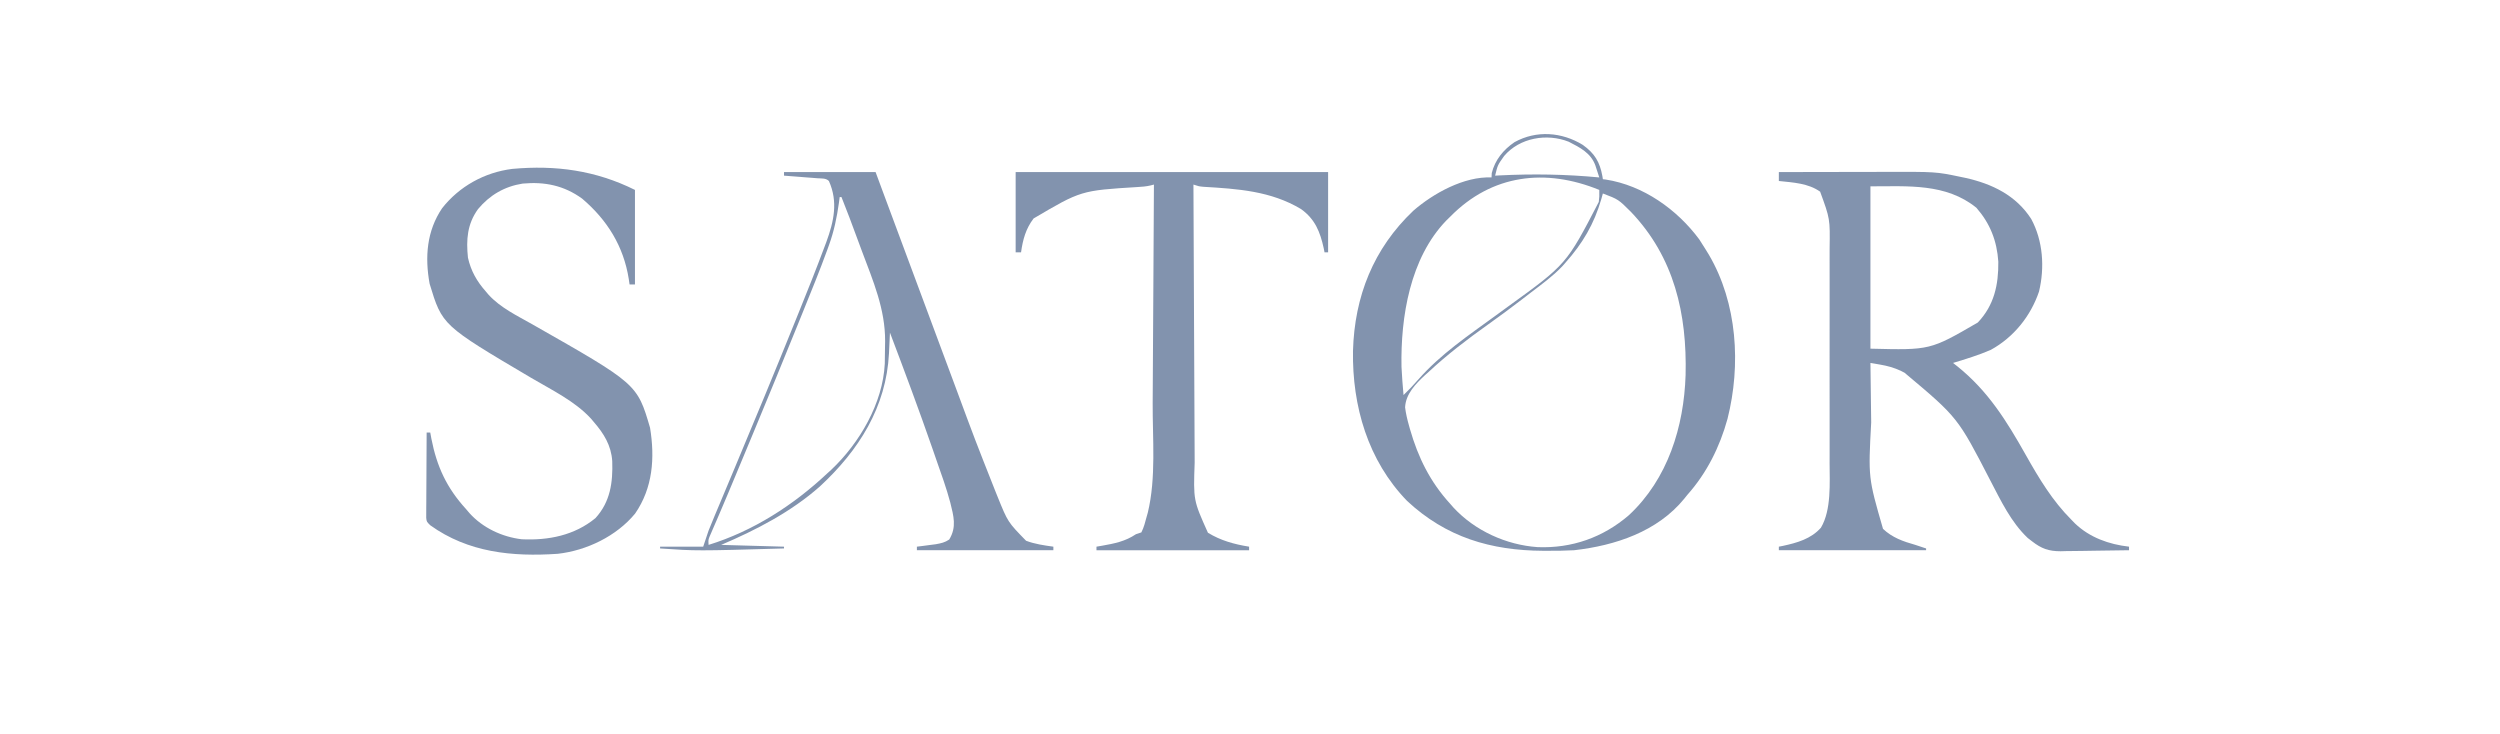
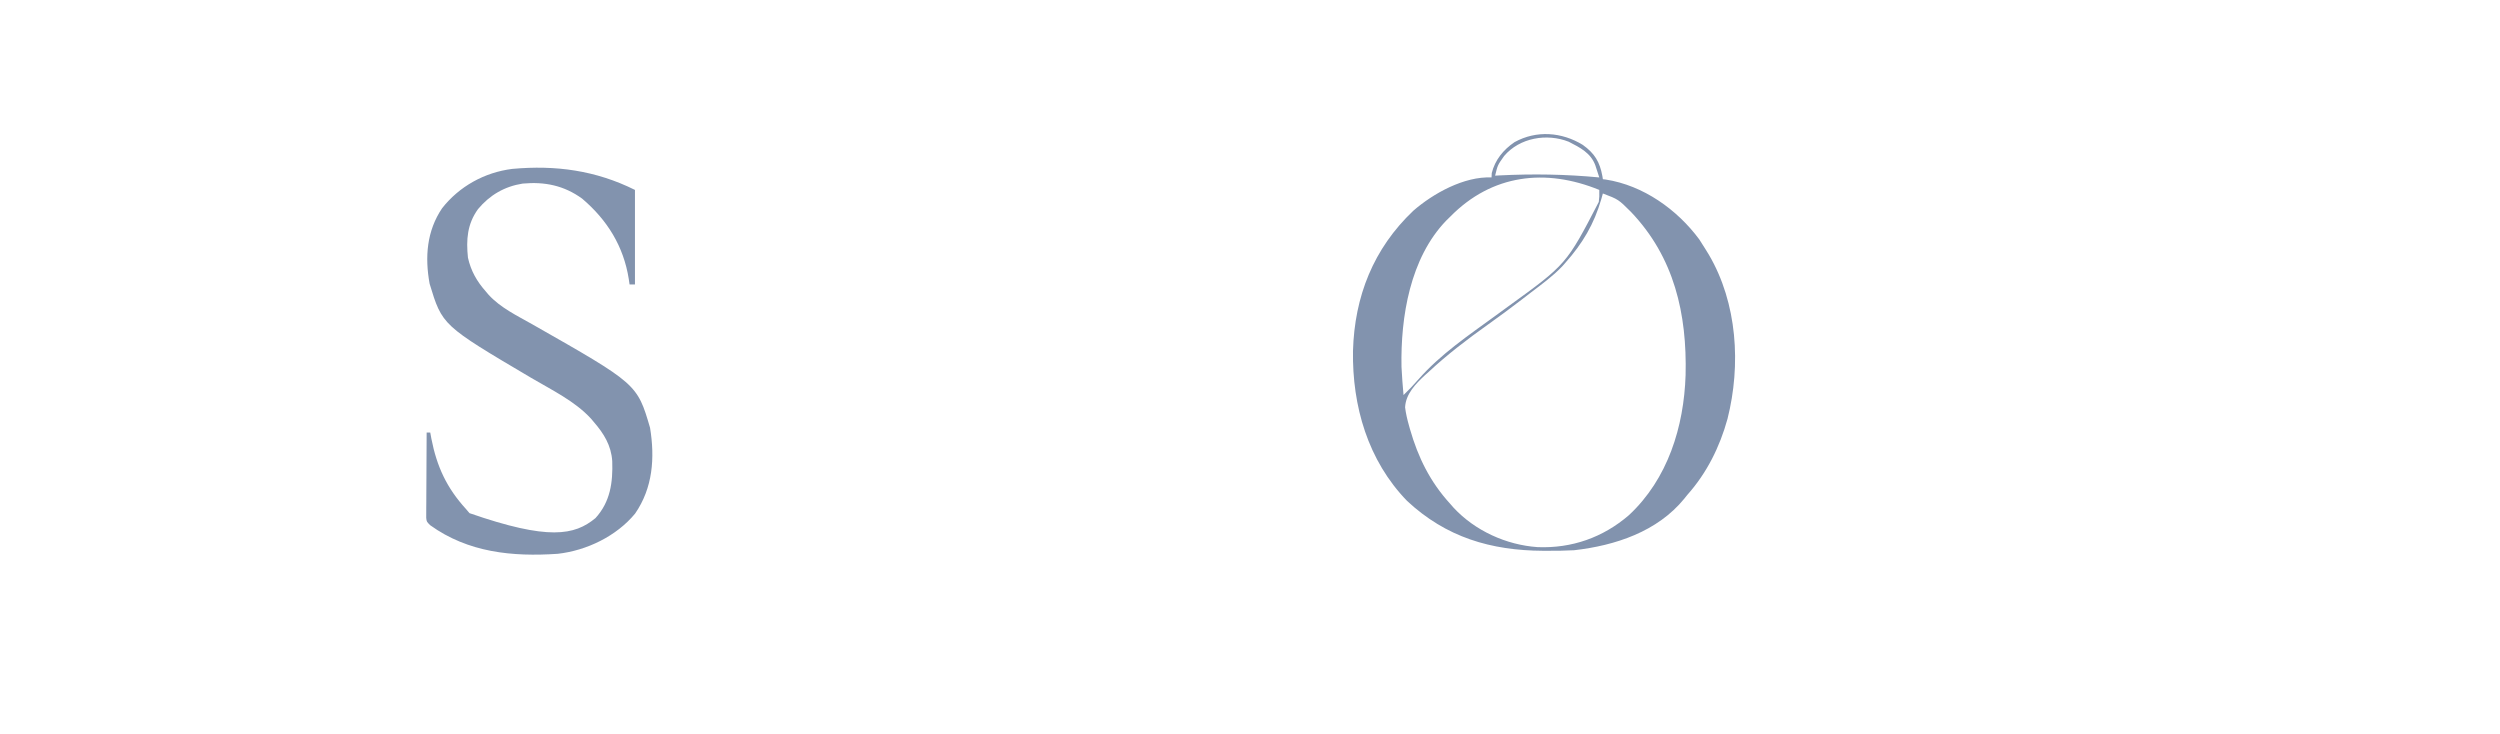
<svg xmlns="http://www.w3.org/2000/svg" width="184" height="54" viewBox="0 0 184 54" fill="none">
-   <path d="M130.923 12.665C132.16 12.662 133.396 12.659 134.633 12.658C135.207 12.657 135.781 12.656 136.356 12.655C136.912 12.654 137.468 12.653 138.024 12.652C138.234 12.652 138.445 12.652 138.655 12.651C142.486 12.639 142.486 12.639 144.297 13.018C144.407 13.04 144.517 13.063 144.631 13.087C146.61 13.523 148.372 14.371 149.496 16.113C150.369 17.722 150.498 19.69 150.071 21.461C149.457 23.267 148.213 24.823 146.519 25.752C145.62 26.143 144.68 26.427 143.744 26.712C143.851 26.797 143.958 26.881 144.068 26.968C146.329 28.785 147.689 30.985 149.096 33.482C150.068 35.205 151.053 36.856 152.467 38.266C152.549 38.35 152.631 38.435 152.715 38.522C153.806 39.565 155.212 40.063 156.696 40.235C156.696 40.321 156.696 40.408 156.696 40.497C155.849 40.514 155.003 40.526 154.156 40.533C153.869 40.537 153.581 40.541 153.294 40.547C152.879 40.555 152.464 40.559 152.049 40.561C151.858 40.566 151.858 40.566 151.663 40.572C150.784 40.572 150.25 40.379 149.559 39.841C149.454 39.76 149.35 39.68 149.242 39.597C148.001 38.418 147.269 36.857 146.486 35.361C144.091 30.72 144.091 30.72 140.175 27.434C140.092 27.392 140.009 27.349 139.924 27.305C139.409 27.059 138.92 26.927 138.356 26.831C138.226 26.808 138.096 26.786 137.962 26.762C137.864 26.746 137.765 26.729 137.664 26.712C137.675 27.709 137.688 28.706 137.702 29.702C137.708 30.165 137.715 30.628 137.72 31.091C137.501 35.158 137.501 35.158 138.589 38.922C139.262 39.567 140.084 39.855 140.968 40.103C141.232 40.191 141.497 40.279 141.761 40.366C141.761 40.409 141.761 40.453 141.761 40.497C138.185 40.497 134.608 40.497 130.923 40.497C130.923 40.411 130.923 40.324 130.923 40.235C131.022 40.215 131.122 40.196 131.224 40.176C132.265 39.95 133.294 39.662 134.021 38.838C134.796 37.536 134.663 35.533 134.658 34.08C134.659 33.894 134.659 33.707 134.66 33.521C134.661 33.022 134.66 32.523 134.66 32.024C134.659 31.498 134.659 30.972 134.66 30.445C134.66 29.562 134.66 28.68 134.658 27.797C134.657 26.781 134.658 25.765 134.659 24.748C134.66 23.871 134.66 22.993 134.66 22.116C134.659 21.594 134.659 21.072 134.66 20.55C134.661 20.059 134.66 19.568 134.659 19.077C134.658 18.815 134.659 18.552 134.66 18.289C134.692 16.107 134.692 16.107 133.963 14.109C133.091 13.483 131.961 13.433 130.923 13.321C130.923 13.105 130.923 12.888 130.923 12.665ZM137.664 13.715C137.664 17.658 137.664 21.6 137.664 25.662C142.061 25.773 142.061 25.773 145.568 23.736C146.768 22.472 147.095 20.963 147.076 19.262C146.974 17.726 146.475 16.451 145.462 15.291C143.22 13.475 140.423 13.715 137.664 13.715Z" fill="#8293AE" />
  <path d="M116.492 10.663C117.366 11.287 117.745 11.917 117.936 12.964C117.948 13.039 117.959 13.113 117.971 13.19C118.042 13.198 118.113 13.207 118.186 13.215C120.944 13.643 123.439 15.42 125.067 17.621C125.217 17.848 125.362 18.078 125.504 18.31C125.591 18.451 125.678 18.592 125.768 18.738C127.869 22.311 128.145 26.861 127.145 30.827C126.575 32.896 125.618 34.818 124.183 36.428C124.112 36.517 124.04 36.606 123.967 36.698C121.986 39.131 118.879 40.154 115.856 40.497C115.187 40.535 114.52 40.541 113.849 40.538C113.759 40.538 113.67 40.538 113.577 40.538C109.717 40.518 106.431 39.541 103.565 36.871C100.675 33.896 99.517 29.882 99.58 25.824C99.694 21.817 101.08 18.3 104.022 15.508C105.493 14.23 107.764 12.97 109.777 13.059C109.782 12.953 109.787 12.848 109.793 12.739C110.032 11.772 110.648 11.019 111.469 10.462C113.079 9.573 114.95 9.715 116.492 10.663ZM110.702 11.483C110.226 12.155 110.226 12.155 110.041 12.928C110.142 12.922 110.242 12.917 110.346 12.911C112.828 12.786 115.229 12.824 117.707 13.059C117.645 12.869 117.583 12.68 117.521 12.49C117.487 12.384 117.452 12.279 117.417 12.17C117.083 11.256 116.289 10.858 115.46 10.433C113.851 9.794 111.843 10.137 110.702 11.483ZM106.737 15.947C106.639 16.043 106.541 16.139 106.44 16.238C103.78 18.999 103.081 23.325 103.15 27.002C103.184 27.694 103.238 28.385 103.3 29.076C103.686 28.704 104.049 28.323 104.399 27.919C106.044 26.052 108.085 24.684 110.088 23.222C110.293 23.073 110.497 22.923 110.702 22.774C110.797 22.704 110.892 22.635 110.991 22.563C115.289 19.454 115.289 19.454 117.67 14.864C117.715 14.476 117.715 14.476 117.707 13.978C113.757 12.367 109.807 12.822 106.737 15.947ZM117.971 14.24C117.916 14.44 117.916 14.44 117.859 14.644C117.326 16.492 116.483 17.915 115.195 19.36C115.088 19.481 115.088 19.481 114.979 19.604C114.284 20.336 113.459 20.931 112.658 21.542C112.438 21.71 112.22 21.879 112.002 22.048C111.187 22.678 110.359 23.284 109.521 23.882C107.996 24.969 106.521 26.091 105.151 27.369C105.065 27.445 104.98 27.521 104.892 27.6C104.197 28.245 103.461 28.994 103.415 29.981C103.472 30.439 103.572 30.862 103.697 31.307C103.722 31.398 103.748 31.489 103.774 31.583C104.374 33.672 105.257 35.468 106.737 37.084C106.818 37.176 106.899 37.269 106.982 37.364C108.557 39.062 110.859 40.107 113.162 40.268C115.677 40.37 117.984 39.561 119.893 37.912C122.75 35.25 123.937 31.415 124.06 27.605C124.169 23.112 123.234 18.943 120.036 15.594C119.115 14.675 119.115 14.675 117.971 14.24Z" fill="#8293AE" />
-   <path d="M46.733 13.978C46.733 16.274 46.733 18.57 46.733 20.936C46.602 20.936 46.471 20.936 46.336 20.936C46.317 20.802 46.297 20.669 46.277 20.532C45.898 18.134 44.701 16.193 42.843 14.617C41.502 13.647 40.09 13.364 38.465 13.512C37.132 13.722 36.041 14.36 35.183 15.389C34.387 16.491 34.303 17.639 34.441 18.966C34.661 19.946 35.1 20.713 35.763 21.461C35.86 21.576 35.86 21.576 35.959 21.693C36.843 22.658 38.053 23.23 39.18 23.87C46.898 28.259 46.898 28.259 47.844 31.484C48.205 33.705 48.051 35.907 46.745 37.798C45.38 39.457 43.18 40.521 41.05 40.76C37.702 40.988 34.457 40.664 31.666 38.659C31.401 38.397 31.401 38.397 31.37 38.116C31.37 38 31.371 37.884 31.371 37.764C31.371 37.633 31.371 37.502 31.372 37.366C31.373 37.224 31.374 37.082 31.376 36.935C31.376 36.79 31.376 36.645 31.377 36.495C31.378 36.029 31.381 35.564 31.385 35.098C31.386 34.783 31.387 34.468 31.389 34.153C31.391 33.38 31.396 32.606 31.401 31.832C31.489 31.832 31.576 31.832 31.666 31.832C31.693 31.982 31.721 32.131 31.749 32.285C32.151 34.339 32.873 35.907 34.309 37.478C34.39 37.574 34.471 37.669 34.555 37.768C35.532 38.851 36.951 39.518 38.398 39.69C40.359 39.785 42.285 39.405 43.825 38.134C44.922 36.936 45.114 35.5 45.061 33.942C44.986 32.782 44.443 31.908 43.693 31.045C43.631 30.971 43.57 30.898 43.506 30.822C42.314 29.519 40.588 28.692 39.082 27.803C32.549 23.944 32.549 23.944 31.621 20.888C31.262 18.924 31.405 17.001 32.541 15.323C33.804 13.717 35.657 12.689 37.699 12.431C40.912 12.139 43.847 12.544 46.733 13.978Z" fill="#8293AE" />
-   <path d="M74.752 12.665C82.341 12.665 89.93 12.665 97.749 12.665C97.749 14.615 97.749 16.564 97.749 18.573C97.662 18.573 97.575 18.573 97.485 18.573C97.466 18.473 97.446 18.373 97.426 18.27C97.163 17.067 96.787 16.128 95.759 15.389C93.536 14.054 91.089 13.898 88.567 13.748C88.234 13.715 88.234 13.715 87.837 13.584C87.848 16.477 87.861 19.37 87.875 22.263C87.882 23.607 87.888 24.95 87.893 26.294C87.897 27.465 87.902 28.637 87.909 29.809C87.912 30.428 87.915 31.048 87.917 31.668C87.918 32.253 87.921 32.837 87.925 33.422C87.926 33.636 87.927 33.849 87.927 34.062C87.83 36.818 87.83 36.818 88.903 39.209C89.846 39.787 90.847 40.06 91.934 40.235C91.934 40.322 91.934 40.408 91.934 40.498C88.227 40.498 84.52 40.498 80.7 40.498C80.7 40.411 80.7 40.324 80.7 40.235C80.832 40.212 80.965 40.19 81.101 40.167C82.022 40.003 82.822 39.848 83.608 39.316C83.739 39.273 83.869 39.229 84.004 39.185C84.196 38.813 84.291 38.406 84.401 38.003C84.427 37.911 84.453 37.82 84.48 37.725C85.098 35.167 84.824 32.282 84.837 29.663C84.84 29.096 84.844 28.529 84.847 27.962C84.854 26.892 84.86 25.823 84.865 24.754C84.872 23.535 84.879 22.315 84.887 21.096C84.902 18.592 84.916 16.088 84.929 13.584C84.849 13.605 84.768 13.626 84.686 13.648C84.356 13.726 84.043 13.748 83.705 13.767C79.562 14.024 79.562 14.024 76.074 16.078C75.494 16.837 75.28 17.64 75.149 18.573C75.018 18.573 74.887 18.573 74.752 18.573C74.752 16.623 74.752 14.674 74.752 12.665Z" fill="#8293AE" />
-   <path d="M57.703 12.665C59.927 12.665 62.151 12.665 64.443 12.665C64.613 13.123 64.782 13.581 64.957 14.053C66.425 18.012 67.895 21.971 69.373 25.927C69.704 26.814 70.034 27.7 70.363 28.587C71.768 32.384 71.768 32.384 73.257 36.149C73.314 36.29 73.371 36.432 73.43 36.578C74.177 38.423 74.177 38.423 75.52 39.8C76.161 40.043 76.851 40.141 77.528 40.235C77.528 40.322 77.528 40.408 77.528 40.497C74.213 40.497 70.898 40.497 67.483 40.497C67.483 40.411 67.483 40.324 67.483 40.235C67.61 40.219 67.738 40.203 67.869 40.187C68.036 40.165 68.203 40.143 68.375 40.12C68.623 40.088 68.623 40.088 68.877 40.055C69.27 39.984 69.534 39.93 69.862 39.71C70.424 38.792 70.185 37.984 69.942 36.993C69.66 35.931 69.283 34.896 68.92 33.859C68.828 33.591 68.735 33.323 68.642 33.055C67.644 30.179 66.578 27.328 65.5 24.481C65.493 24.649 65.485 24.817 65.477 24.99C65.466 25.214 65.456 25.439 65.445 25.663C65.44 25.774 65.435 25.884 65.43 25.997C65.232 29.966 63.202 33.159 60.34 35.805C58.233 37.671 55.655 39.006 53.077 40.104C54.603 40.147 56.13 40.19 57.703 40.235C57.703 40.278 57.703 40.322 57.703 40.366C51.257 40.55 51.257 40.55 48.583 40.366C48.583 40.323 48.583 40.279 48.583 40.235C49.63 40.235 50.676 40.235 51.755 40.235C51.886 39.845 52.017 39.455 52.151 39.053C52.295 38.691 52.442 38.332 52.593 37.973C52.636 37.872 52.678 37.77 52.722 37.666C52.814 37.447 52.906 37.229 52.998 37.01C53.147 36.655 53.296 36.3 53.444 35.945C53.656 35.441 53.867 34.936 54.079 34.431C55.569 30.881 57.041 27.324 58.482 23.754C58.585 23.5 58.687 23.247 58.79 22.993C59.439 21.388 60.083 19.781 60.687 18.159C60.73 18.046 60.772 17.934 60.816 17.818C61.377 16.288 61.693 14.848 61.007 13.322C60.781 13.097 60.477 13.144 60.168 13.12C60.025 13.108 59.882 13.097 59.735 13.085C59.51 13.068 59.51 13.068 59.28 13.051C59.054 13.033 59.054 13.033 58.824 13.014C58.45 12.985 58.076 12.956 57.703 12.928C57.703 12.841 57.703 12.754 57.703 12.665ZM61.668 14.241C61.8 14.503 61.8 14.503 61.8 14.503L61.668 14.241ZM61.8 14.503C61.782 14.643 61.764 14.783 61.745 14.928C61.595 16.003 61.383 17.025 61.011 18.047C60.971 18.158 60.931 18.269 60.89 18.384C60.332 19.919 59.713 21.432 59.099 22.946C58.969 23.267 58.839 23.589 58.709 23.91C57.638 26.556 56.553 29.197 55.456 31.833C55.359 32.066 55.262 32.298 55.165 32.532C54.866 33.251 54.566 33.969 54.266 34.688C54.198 34.853 54.198 34.853 54.128 35.02C53.995 35.338 53.862 35.656 53.729 35.974C53.687 36.076 53.645 36.177 53.601 36.282C53.373 36.827 53.142 37.371 52.908 37.913C52.859 38.028 52.81 38.142 52.759 38.26C52.664 38.479 52.569 38.698 52.474 38.917C52.431 39.015 52.389 39.113 52.346 39.215C52.308 39.301 52.27 39.387 52.232 39.476C52.13 39.731 52.13 39.731 52.151 40.104C55.433 39.089 58.388 37.184 60.875 34.852C60.974 34.762 61.072 34.672 61.175 34.58C63.264 32.613 64.979 29.674 65.12 26.767C65.131 26.355 65.135 25.943 65.137 25.531C65.14 25.393 65.142 25.256 65.145 25.114C65.157 22.754 64.261 20.678 63.444 18.499C63.327 18.184 63.21 17.869 63.093 17.554C62.528 16.023 62.528 16.023 61.932 14.503C61.888 14.503 61.845 14.503 61.8 14.503Z" fill="#8293AE" />
+   <path d="M46.733 13.978C46.733 16.274 46.733 18.57 46.733 20.936C46.602 20.936 46.471 20.936 46.336 20.936C46.317 20.802 46.297 20.669 46.277 20.532C45.898 18.134 44.701 16.193 42.843 14.617C41.502 13.647 40.09 13.364 38.465 13.512C37.132 13.722 36.041 14.36 35.183 15.389C34.387 16.491 34.303 17.639 34.441 18.966C34.661 19.946 35.1 20.713 35.763 21.461C35.86 21.576 35.86 21.576 35.959 21.693C36.843 22.658 38.053 23.23 39.18 23.87C46.898 28.259 46.898 28.259 47.844 31.484C48.205 33.705 48.051 35.907 46.745 37.798C45.38 39.457 43.18 40.521 41.05 40.76C37.702 40.988 34.457 40.664 31.666 38.659C31.401 38.397 31.401 38.397 31.37 38.116C31.37 38 31.371 37.884 31.371 37.764C31.371 37.633 31.371 37.502 31.372 37.366C31.373 37.224 31.374 37.082 31.376 36.935C31.376 36.79 31.376 36.645 31.377 36.495C31.378 36.029 31.381 35.564 31.385 35.098C31.386 34.783 31.387 34.468 31.389 34.153C31.391 33.38 31.396 32.606 31.401 31.832C31.489 31.832 31.576 31.832 31.666 31.832C31.693 31.982 31.721 32.131 31.749 32.285C32.151 34.339 32.873 35.907 34.309 37.478C34.39 37.574 34.471 37.669 34.555 37.768C40.359 39.785 42.285 39.405 43.825 38.134C44.922 36.936 45.114 35.5 45.061 33.942C44.986 32.782 44.443 31.908 43.693 31.045C43.631 30.971 43.57 30.898 43.506 30.822C42.314 29.519 40.588 28.692 39.082 27.803C32.549 23.944 32.549 23.944 31.621 20.888C31.262 18.924 31.405 17.001 32.541 15.323C33.804 13.717 35.657 12.689 37.699 12.431C40.912 12.139 43.847 12.544 46.733 13.978Z" fill="#8293AE" />
</svg>